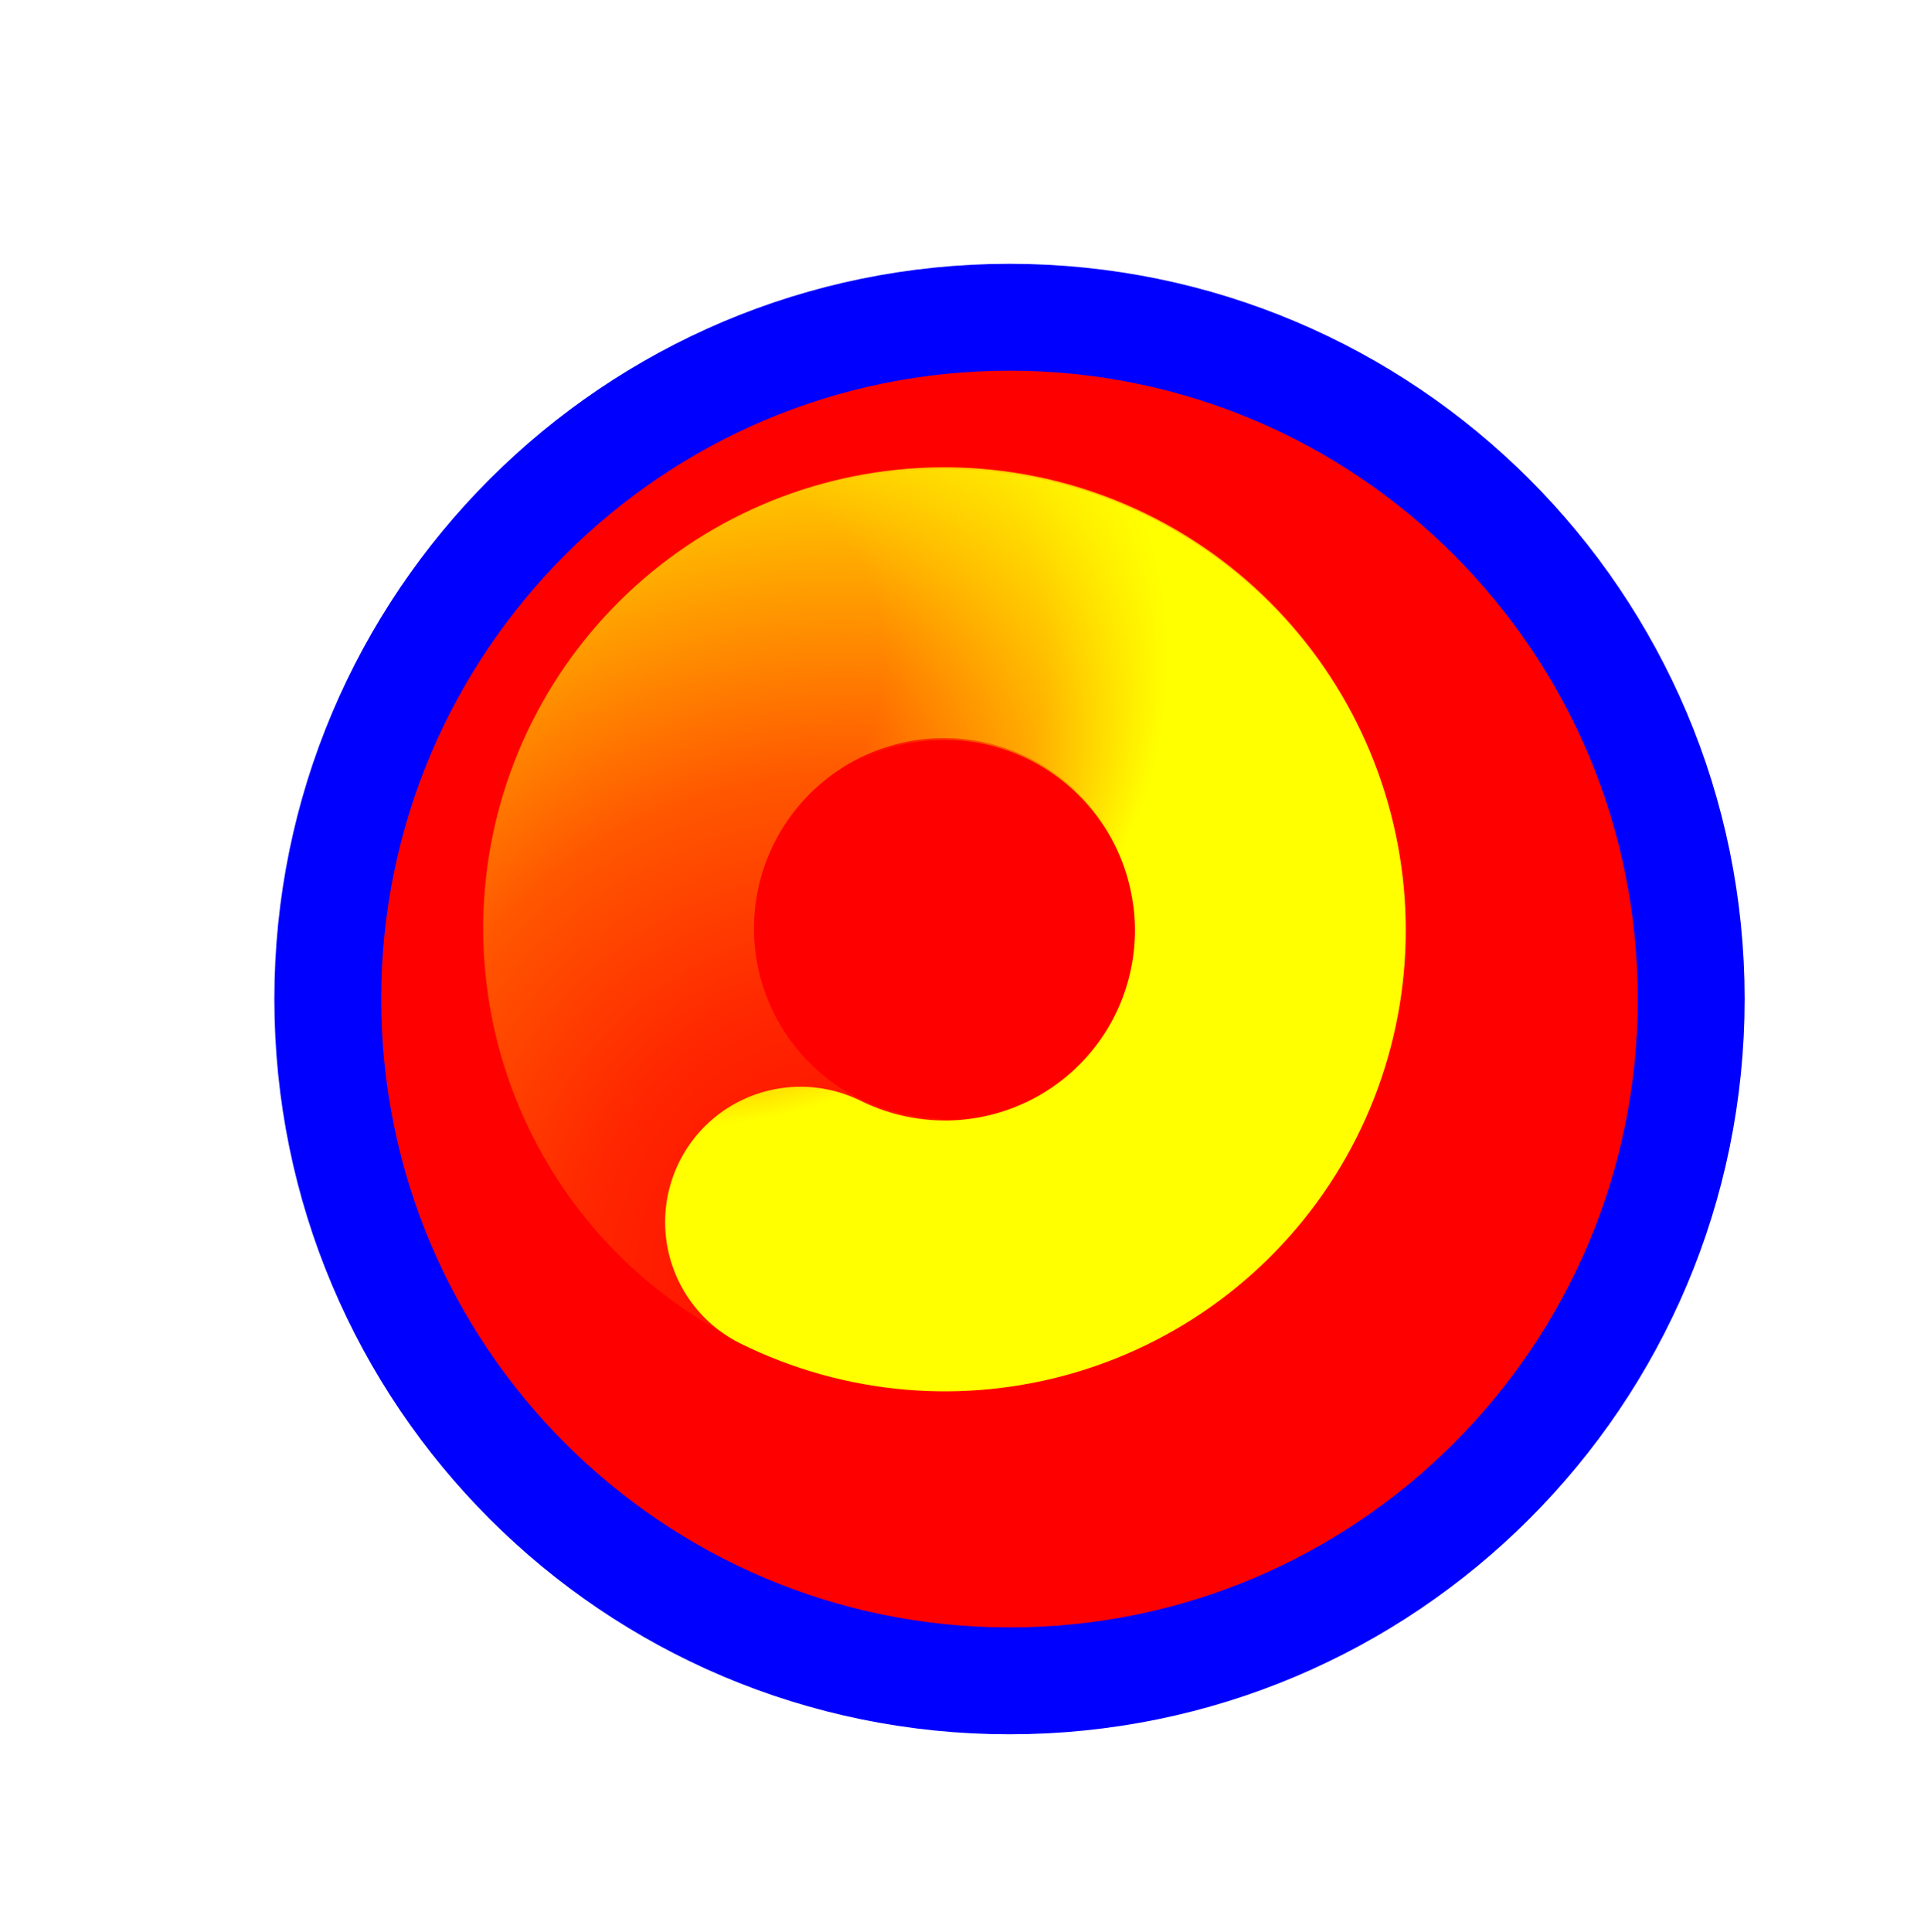
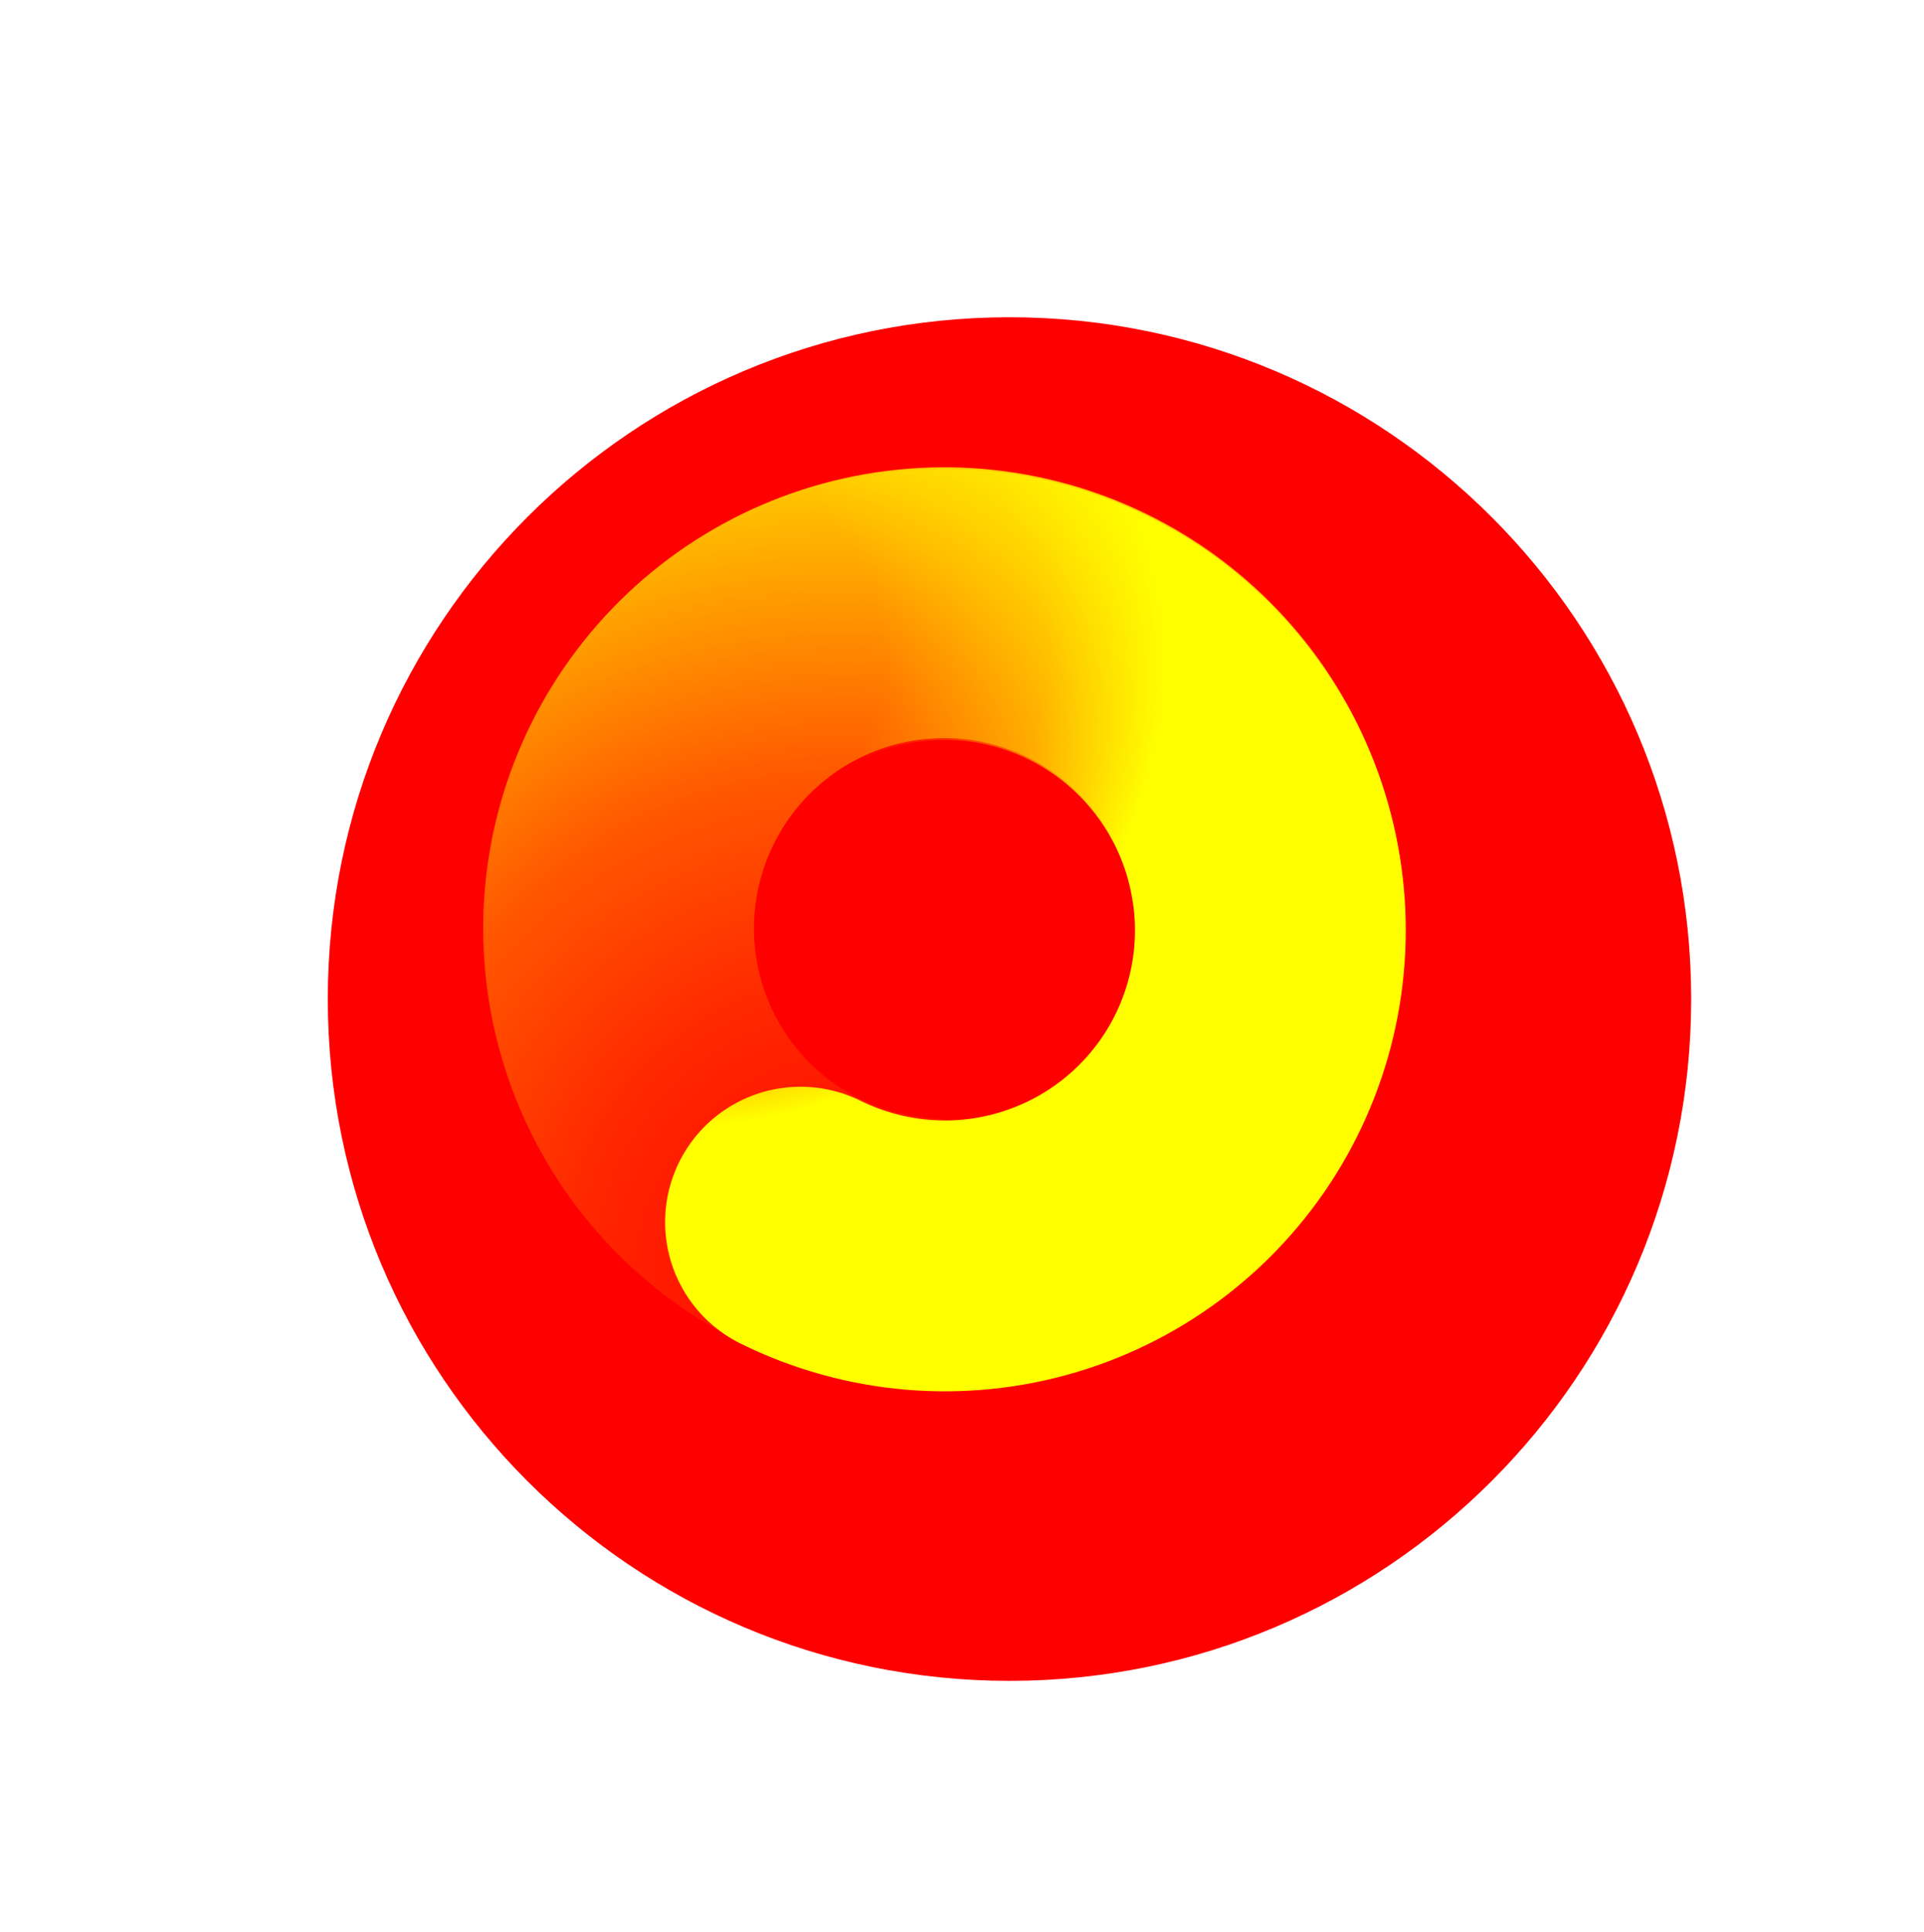
<svg xmlns="http://www.w3.org/2000/svg" width="256" height="257" viewBox="0 0 256 257" fill="none">
  <g filter="url(#filter0_d_1_4381)">
    <path d="M126.319 214.614C176.414 214.614 217.023 174.004 217.023 123.91C217.023 73.815 176.414 33.206 126.319 33.206C76.225 33.206 35.615 73.815 35.615 123.91C35.615 174.004 76.225 214.614 126.319 214.614Z" fill="#FF0000" />
-     <path d="M126.319 214.614C176.414 214.614 217.023 174.004 217.023 123.91C217.023 73.815 176.414 33.206 126.319 33.206C76.225 33.206 35.615 73.815 35.615 123.91C35.615 174.004 76.225 214.614 126.319 214.614Z" stroke="#0000FF" stroke-width="14.219" />
  </g>
  <path d="M122.385 166.711C111.505 165.897 101.334 161.007 93.905 153.019C86.475 145.03 82.334 134.531 82.309 123.62C82.283 112.708 86.376 102.188 93.768 94.16C101.161 86.133 111.308 81.19 122.184 80.319C133.06 79.448 143.863 82.712 152.434 89.461C161.006 96.21 166.714 105.945 168.419 116.722" stroke="url(#paint0_radial_1_4381)" stroke-width="36.029" stroke-linecap="round" />
  <path d="M92.334 96.128C99.288 87.721 109.158 82.249 119.971 80.804C130.784 79.36 141.745 82.05 150.663 88.337C159.582 94.624 165.8 104.045 168.077 114.718C170.354 125.391 168.521 136.529 162.945 145.907C157.369 155.285 148.46 162.212 137.998 165.305C127.536 168.397 116.292 167.428 106.513 162.589" stroke="url(#paint1_radial_1_4381)" stroke-width="36.029" stroke-linecap="round" />
  <defs>
    <filter id="filter0_d_1_4381" x="16.506" y="15.097" width="235.627" height="235.627" filterUnits="userSpaceOnUse" color-interpolation-filters="sRGB">
      <feFlood flood-opacity="0" result="BackgroundImageFix" />
      <feColorMatrix in="SourceAlpha" type="matrix" values="0 0 0 0 0 0 0 0 0 0 0 0 0 0 0 0 0 0 127 0" result="hardAlpha" />
      <feOffset dx="8" dy="9" />
      <feGaussianBlur stdDeviation="10" />
      <feComposite in2="hardAlpha" operator="out" />
      <feColorMatrix type="matrix" values="0 0 0 0 0 0 0 0 0 0 0 0 0 0 0 0 0 0 0.6 0" />
      <feBlend mode="normal" in2="BackgroundImageFix" result="effect1_dropShadow_1_4381" />
      <feBlend mode="normal" in="SourceGraphic" in2="effect1_dropShadow_1_4381" result="shape" />
    </filter>
    <radialGradient id="paint0_radial_1_4381" cx="0" cy="0" r="1" gradientUnits="userSpaceOnUse" gradientTransform="translate(117.387 173.797) rotate(51.017) scale(132.604 124.591)">
      <stop stop-color="#FFFF00" stop-opacity="0" />
      <stop offset="0.319" stop-color="#FFFF00" stop-opacity="0.15" />
      <stop offset="0.543" stop-color="#FFFF00" stop-opacity="0.34" />
      <stop offset="1" stop-color="#FFFF00" />
    </radialGradient>
    <radialGradient id="paint1_radial_1_4381" cx="0" cy="0" r="1" gradientUnits="userSpaceOnUse" gradientTransform="translate(89.441 87.952) rotate(178.067) scale(65.807 61.83)">
      <stop stop-color="#FFFF00" stop-opacity="0" />
      <stop offset="0.427" stop-color="#FFFF00" stop-opacity="0" />
      <stop offset="0.751" stop-color="#FFFF00" stop-opacity="0.43" />
      <stop offset="1" stop-color="#FFFF00" />
    </radialGradient>
  </defs>
</svg>